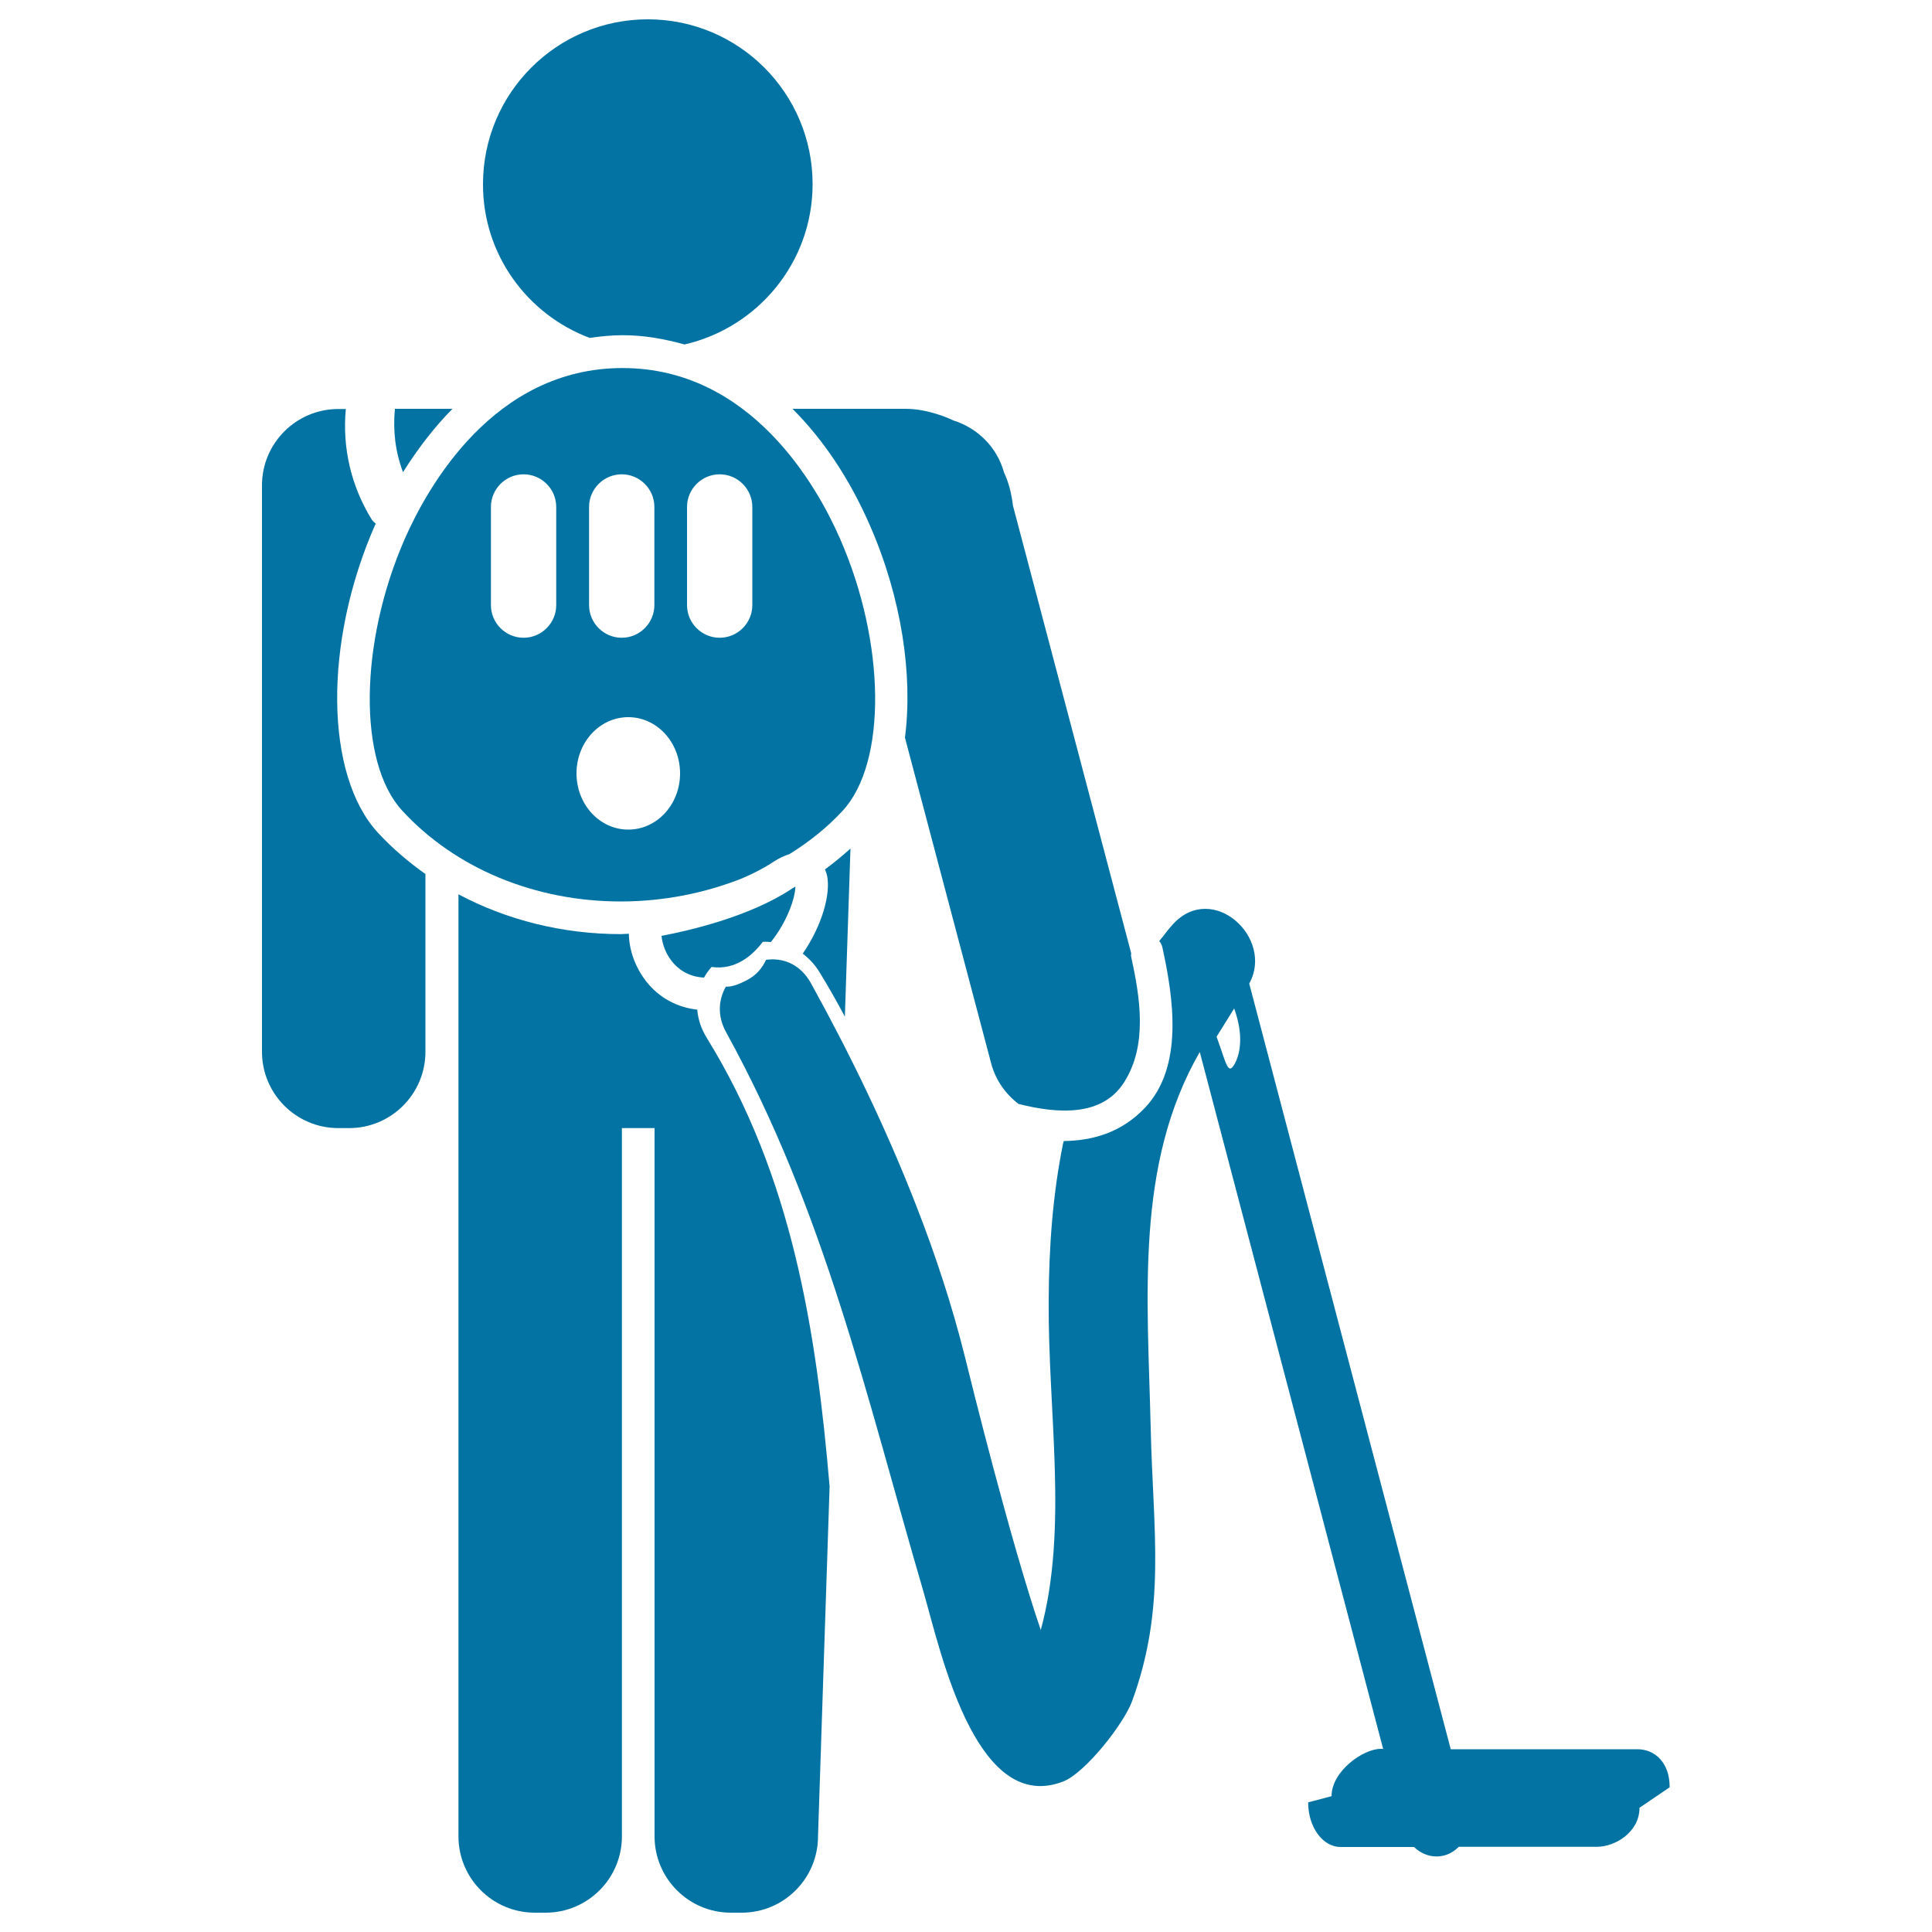
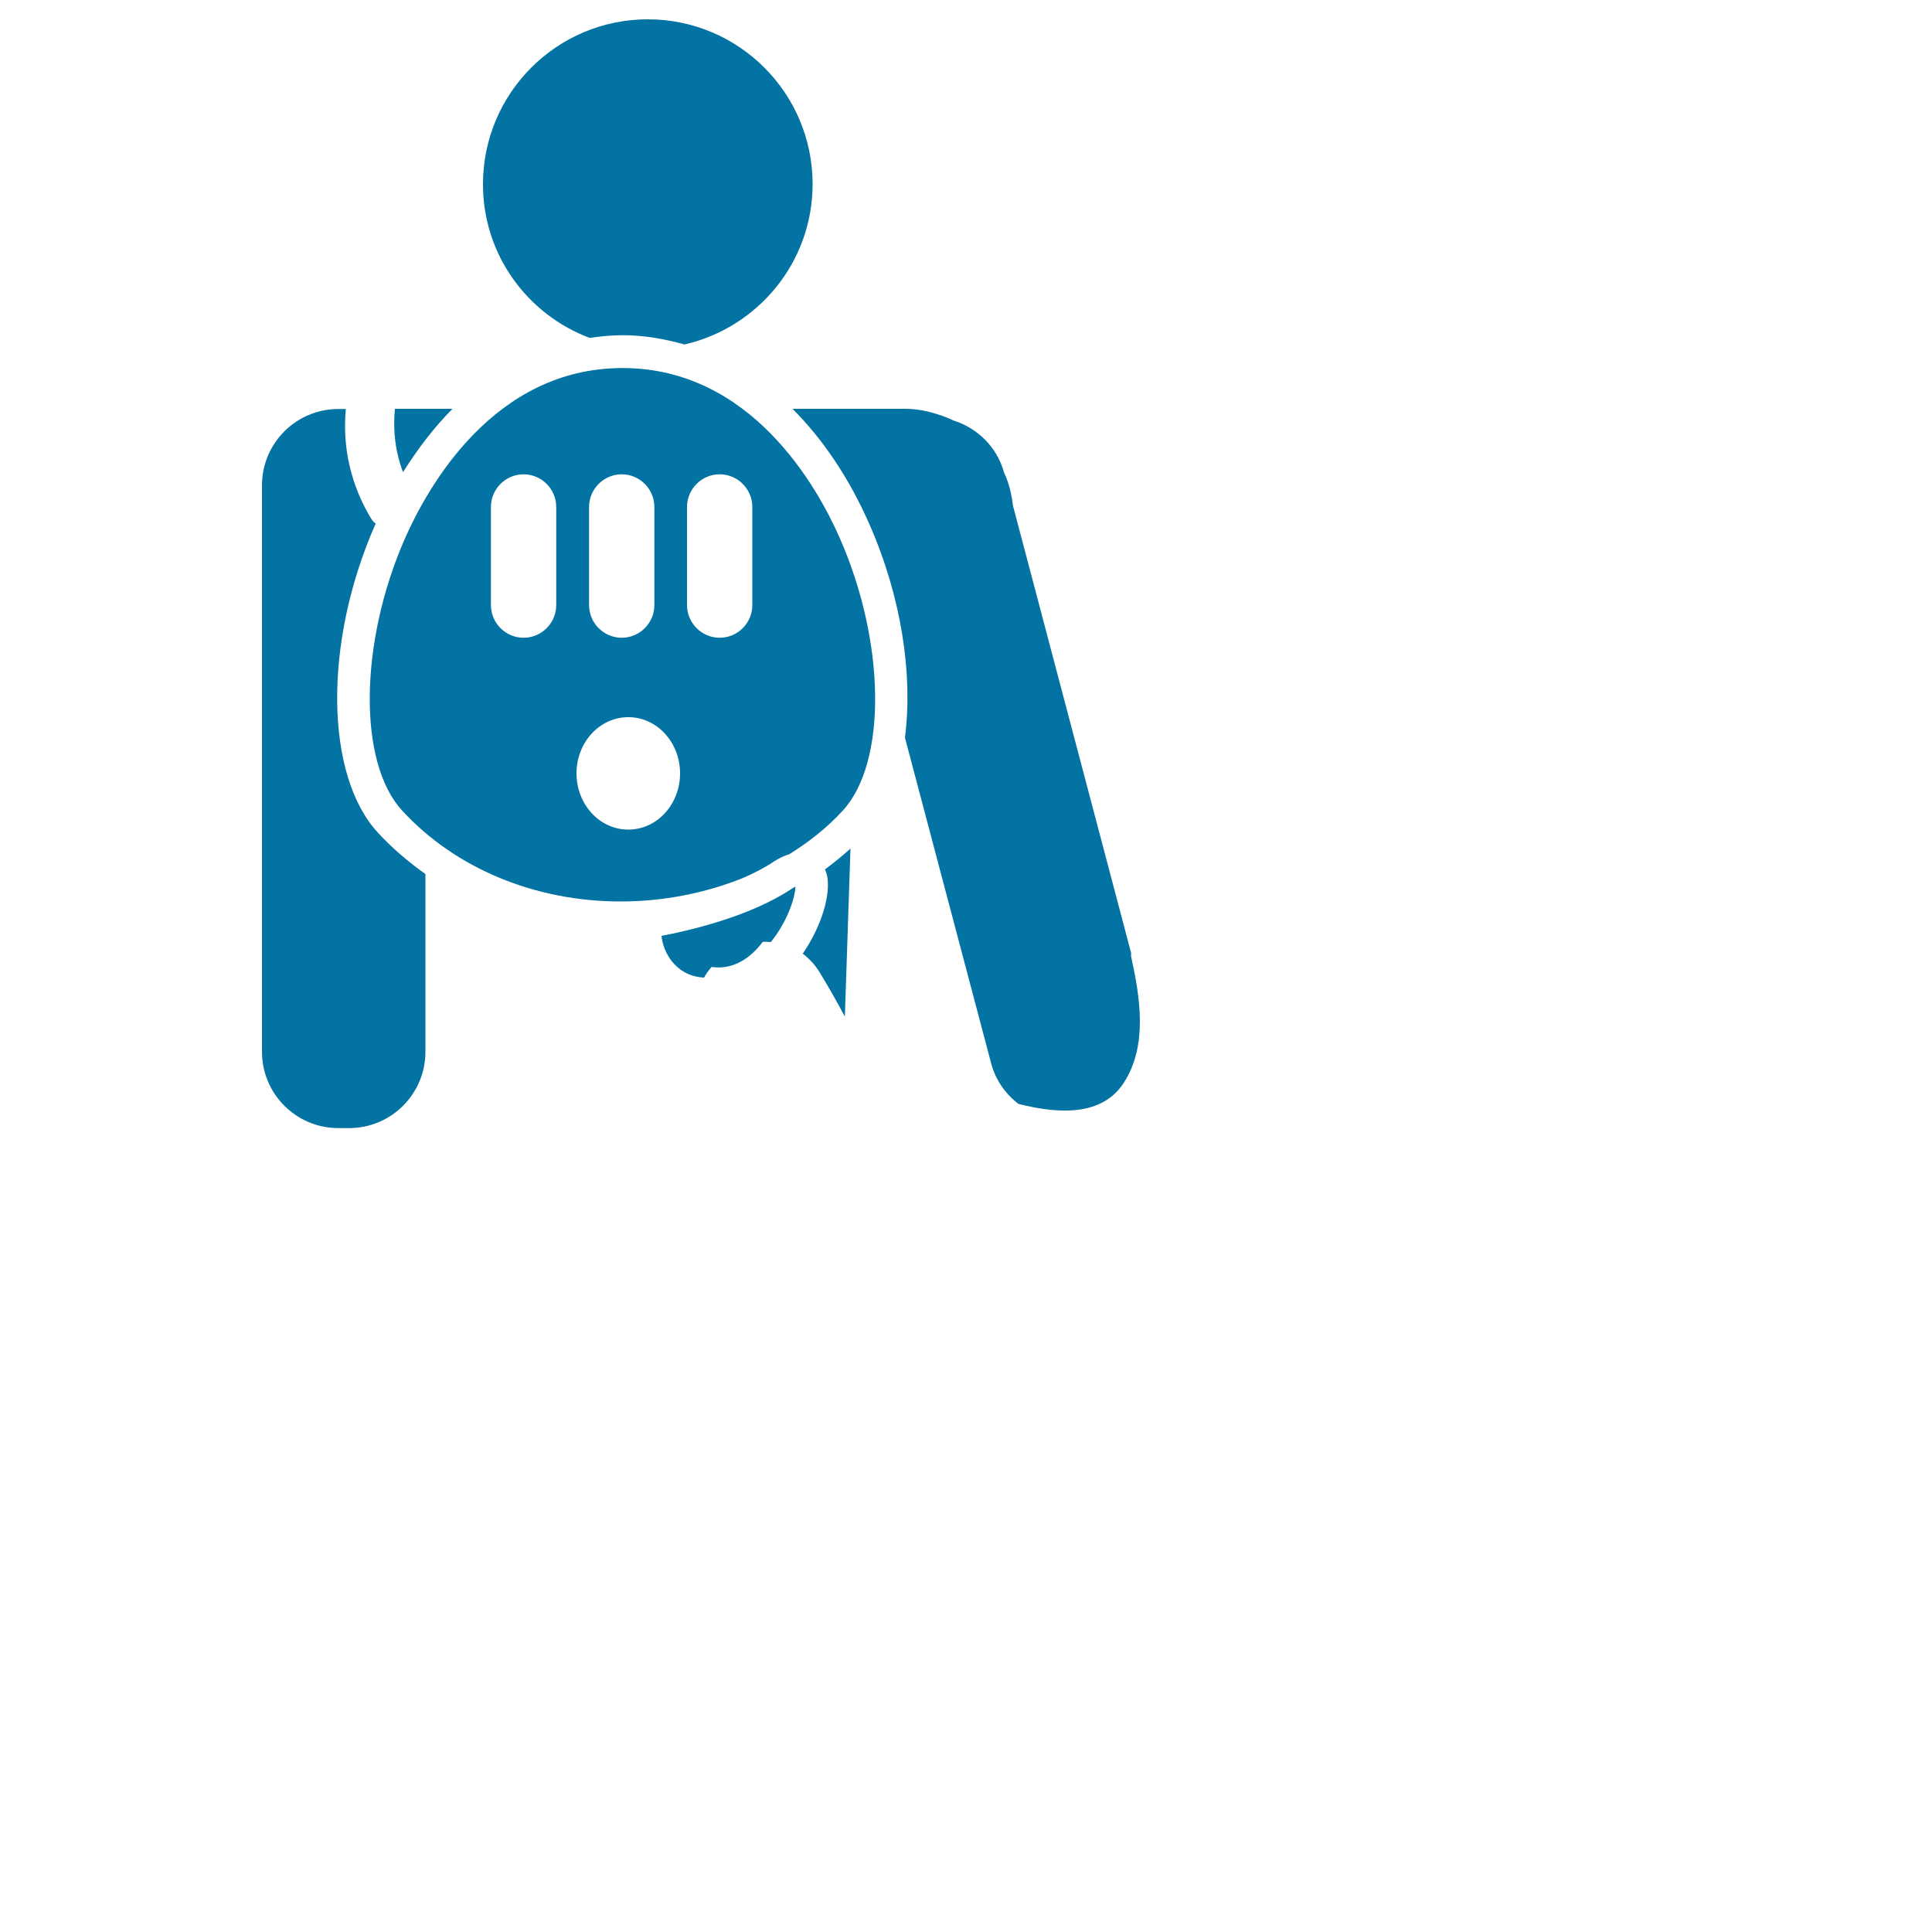
<svg xmlns="http://www.w3.org/2000/svg" viewBox="0 0 1000 1000" style="fill:#0273a2">
  <title>Man Cleaning SVG icon</title>
  <g>
    <g>
      <path d="M305.2,174.9c5.6-0.8,11.2-1.4,17-1.4c11.1,0,21.7,1.9,32.1,4.8c37.9-8.7,66.3-42.5,66.3-83c0-47.1-38.2-85.3-85.3-85.3c-47.1,0-85.3,38.2-85.3,85.3C249.9,131.8,273,162.8,305.2,174.9z" />
      <path d="M194.1,271.8c0.1-0.3,0.3-0.5,0.4-0.7c-0.7-0.7-1.5-1.3-2.1-2.2c-10.6-17.2-15.3-37-13.4-57.2h-3.9c-21.8,0-39.5,17.7-39.5,39.5v16.9v5.6v270.7c0,21.8,17.7,39.5,39.5,39.5h5.6c21.8,0,39.5-17.7,39.5-39.5v-92c-8.9-6.3-17.2-13.4-24.6-21.4C168.1,401.1,167.4,332.6,194.1,271.8z" />
      <path d="M234.2,211.6h-29.8c-1.1,11.6,0.3,22.5,4.2,32.8C216.4,232,224.9,221,234.2,211.6z" />
      <path d="M450.2,271.8c16.4,37.4,22.4,77.5,18.2,110L513,550.3c2.3,8.8,7.5,16,14.2,21.1c20.6,5.2,43.4,6.6,54.7-11.3c12.2-19.3,8.2-43.8,3.6-64.9c-0.2-0.6,0-1.2,0-1.8l-61.2-231.7c-0.7-6-2.1-11.8-4.6-17.1c-3.7-13.4-13.9-23.1-26.3-27c-2.5-1.2-5-2.2-7.6-3c-5.5-1.8-11.2-3-17.3-3h-45.1h-13.2C425.9,227.3,439.6,247.5,450.2,271.8z" />
      <path d="M424.3,503.4c4.6,7.5,8.9,15.1,13,22.8l2.9-87c-4.2,3.8-8.6,7.4-13.2,10.8c0.4,0.9,0.7,1.8,1,2.8c2.2,9.7-2.5,26.2-12.5,40.8C418.7,496.1,421.8,499.2,424.3,503.4z" />
-       <path d="M360.9,522.6c-10.5-1.2-19.7-6.1-26.4-14.6c-5.7-7.3-8.9-16.2-9-24.7c-1.4,0-2.8,0.2-4.1,0.2c-30.2,0-59.1-7.3-84.1-20.6v121v366.6c0,21.8,17.7,39.5,39.5,39.5h5.6c21.8,0,39.5-17.7,39.5-39.5V583.9h16.9v366.6c0,21.8,17.7,39.5,39.5,39.5h5.6c21.8,0,39.5-17.7,39.5-39.5l6-181.1c-6.9-81-19.5-160.7-63.4-231.9C362.8,532.4,361.3,527.4,360.9,522.6z" />
      <path d="M208.2,419.6c27.5,29.9,68.7,47,113.1,47c22,0,43.5-4.3,62.9-12c5.8-2.5,11.5-5.4,16.4-8.7c2.8-1.8,5.4-3,8-3.8c10.3-6.4,19.7-13.9,27.6-22.5c22.9-24.9,22.3-86.9-1.5-141c-11.6-26.5-45.9-88.1-112.5-88.1c-66.7,0-100.9,61.7-112.6,88.2C185.9,332.7,185.2,394.7,208.2,419.6z M355.6,262.4c0-9.3,7.6-16.9,16.9-16.9c9.3,0,16.9,7.6,16.9,16.9v50.8c0,9.3-7.6,16.9-16.9,16.9c-9.3,0-16.9-7.6-16.9-16.9V262.4z M304.9,262.4c0-9.3,7.6-16.9,16.9-16.9c9.3,0,16.9,7.6,16.9,16.9v50.8c0,9.3-7.6,16.9-16.9,16.9c-9.3,0-16.9-7.6-16.9-16.9V262.4z M325.2,371.2c14.8,0,26.8,13,26.8,29.1s-12,29.1-26.8,29.1c-14.8,0-26.8-13-26.8-29.1S310.4,371.2,325.2,371.2z M254.1,262.4c0-9.3,7.6-16.9,16.9-16.9c9.3,0,16.9,7.6,16.9,16.9v50.8c0,9.3-7.6,16.9-16.9,16.9c-9.3,0-16.9-7.6-16.9-16.9V262.4z" />
      <path d="M347.7,497.5c3,3.8,8.3,8.1,16.7,8.5c1.1-2,2.4-3.8,3.9-5.5c12.5,1.8,21.4-6.2,26.5-13c1.4-0.1,2.8,0,4.2,0.1c8.5-10.6,12.6-22.9,12.7-28.7c-0.5,0.3-1,0.6-1.7,1c-22,14.7-53.9,21.9-67.6,24.5C342.8,488.8,344.7,493.7,347.7,497.5z" />
-       <path d="M847.5,905.4h-96.6L646.6,509.1c13.1-23.7-19.1-53.2-39.6-30.6c-2.6,2.8-4.6,5.8-7,8.6c0.8,0.9,1.4,2,1.7,3.5c5.6,25.7,11.1,61.4-9,82.7c-12,12.7-26.7,17.1-42.1,17.3c-0.1,0.5-0.3,1-0.4,1.5c-5.2,25.7-7.3,52.7-7.4,81.4c-0.4,57.5,10.2,117.6-4.1,170.2c-15.6-45.6-36.3-129.3-39.4-142c-6.5-25.9-15-51.9-25-77.5c-15.5-39.9-34.4-78.8-54.5-115.2c-5.6-10.1-14.6-13.4-23.3-12.2c-1.5,3.2-4.2,7.6-9.9,10.5c-5.1,2.7-8.3,3.5-10.9,3.4c-3.8,6.7-4.6,15.2,0.3,23.9c51.1,92.8,72.5,188.5,101.8,288.6c4.6,15.8,11.8,47.3,24.2,70.9c11.2,21.3,26.6,36.4,48.3,28c11.4-4.4,31.3-29.8,35.6-41.4c17.9-48.7,10.9-88.1,9.7-141.5c-1.6-68.1-8.2-136.3,25.4-194.7l94.9,360.7h-1.2c-9.3,0-25.5,11.7-25.5,24.5l-12.1,3.2c0,12.8,7.5,23.1,16.8,23.1h38c3.1,3,7.2,4.9,11.6,4.9c1.4,0,2.9-0.2,4.3-0.6c2.9-0.8,5.2-2.4,7.3-4.4h71.5c9.3,0,22-7.5,22-20.2l15.6-10.6C864.3,912.6,856.8,905.4,847.5,905.4z M639.1,550.6c-3.5,6.3-4.3,0.1-9.4-14l9.1-14.6C643.9,536,641.8,545.7,639.1,550.6z" />
    </g>
  </g>
</svg>